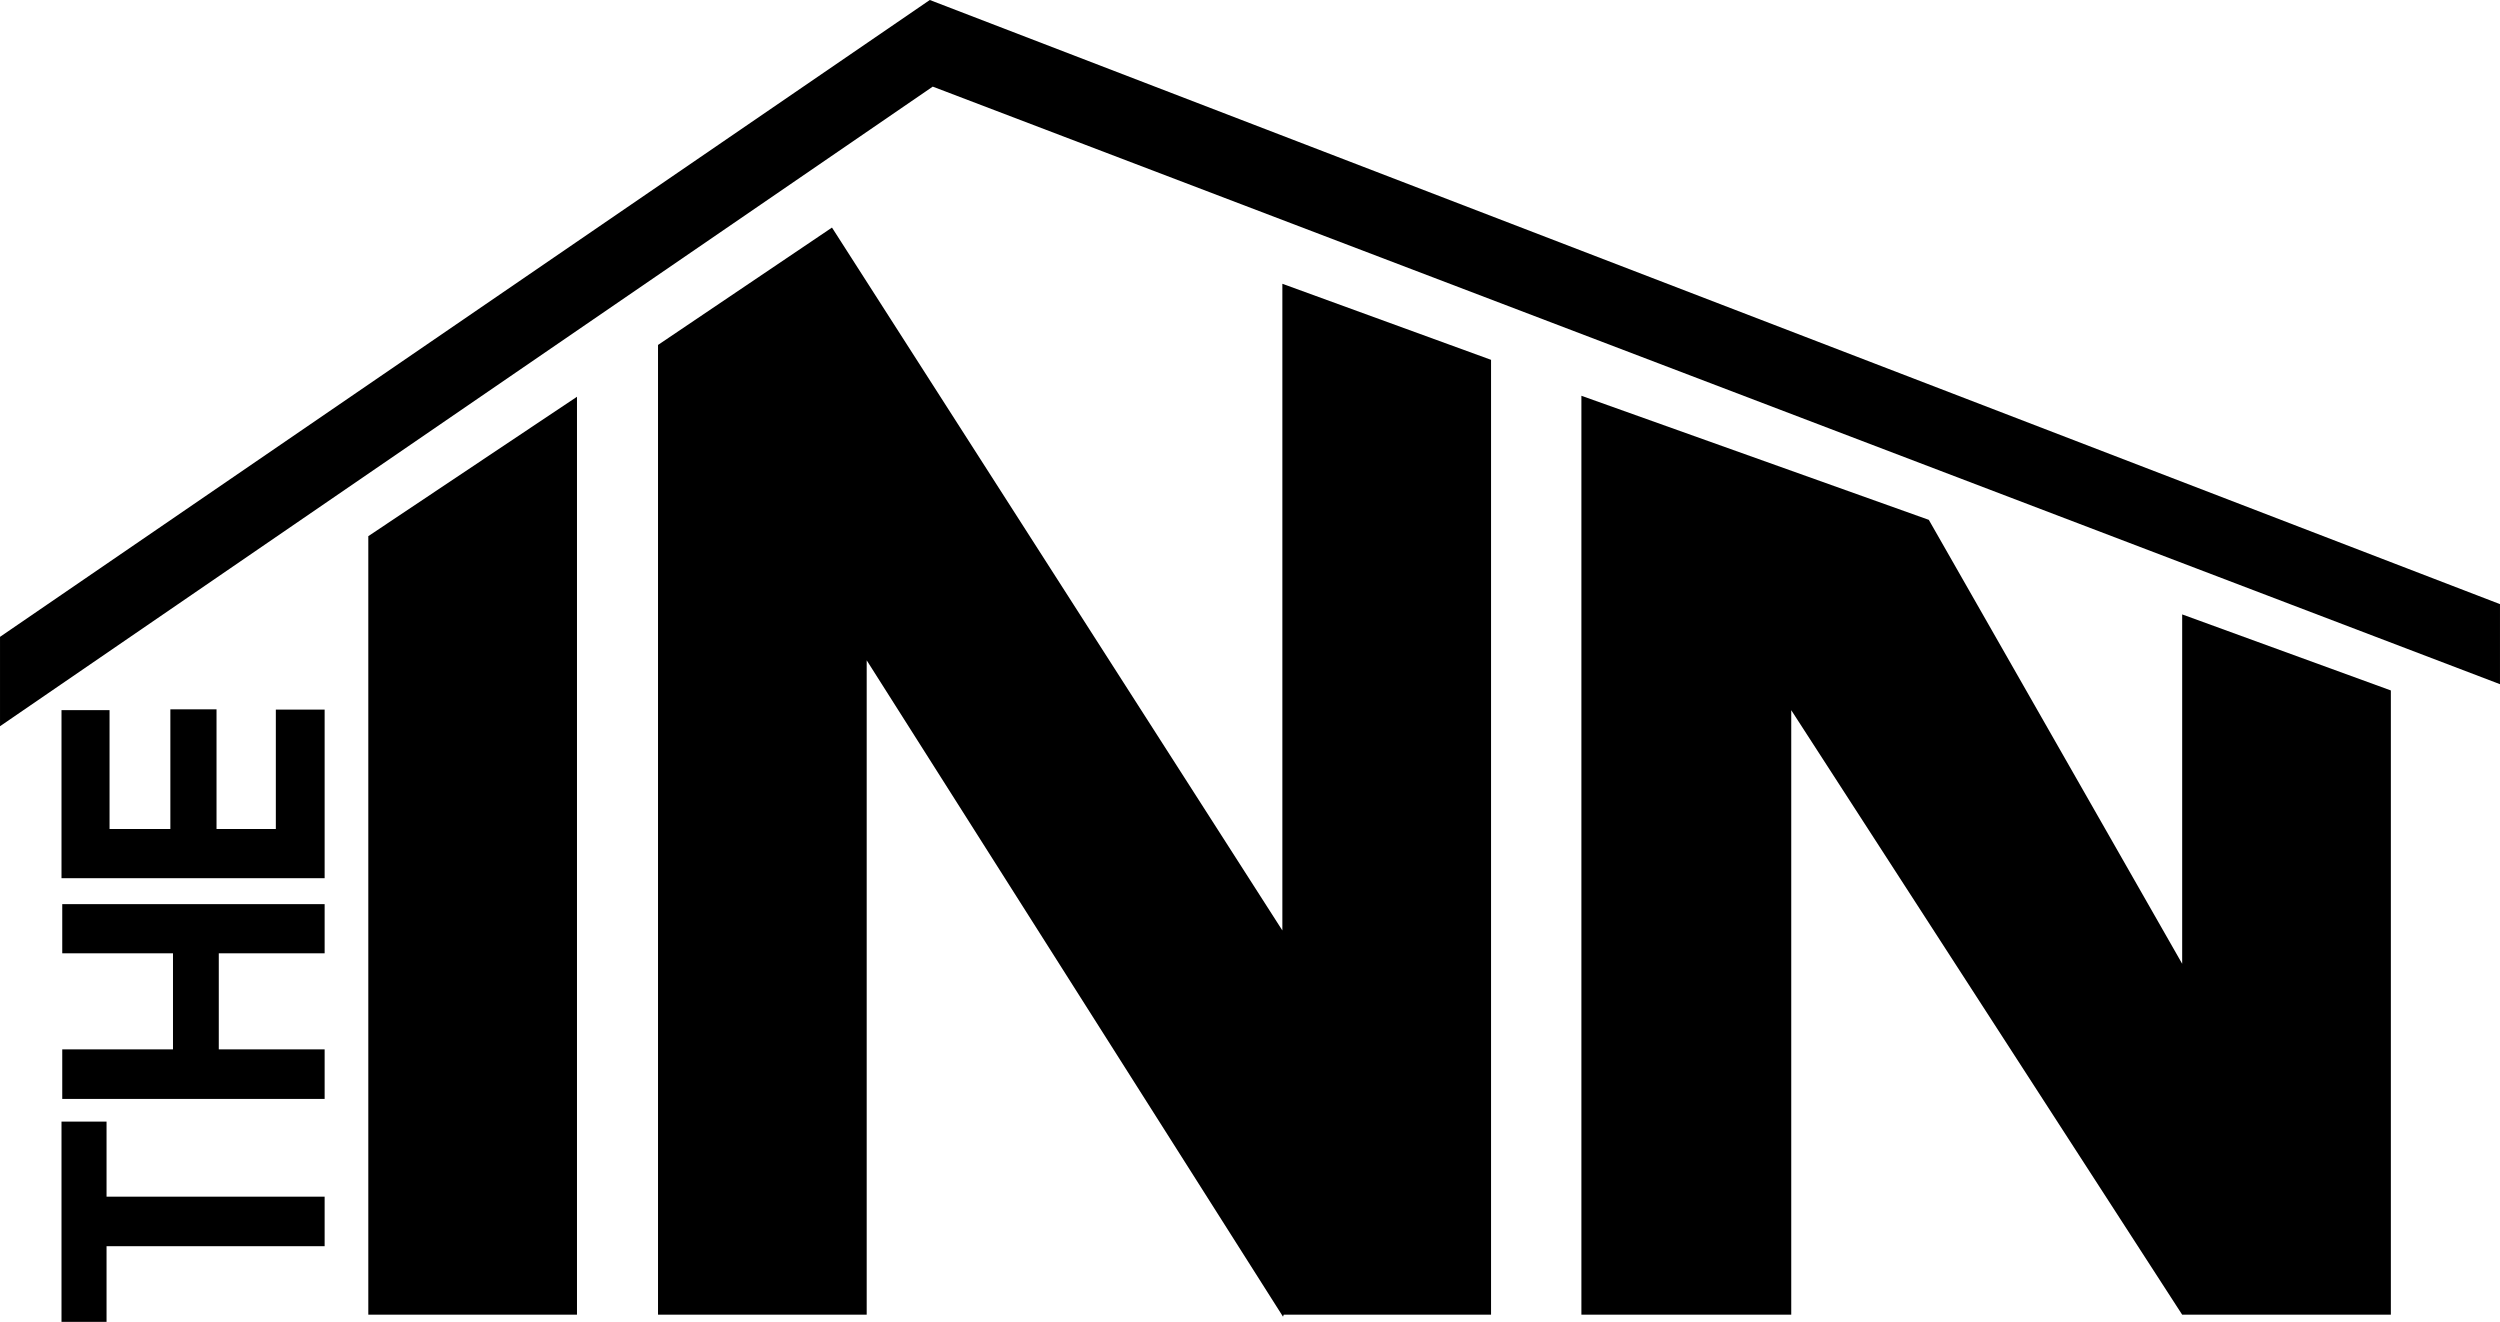
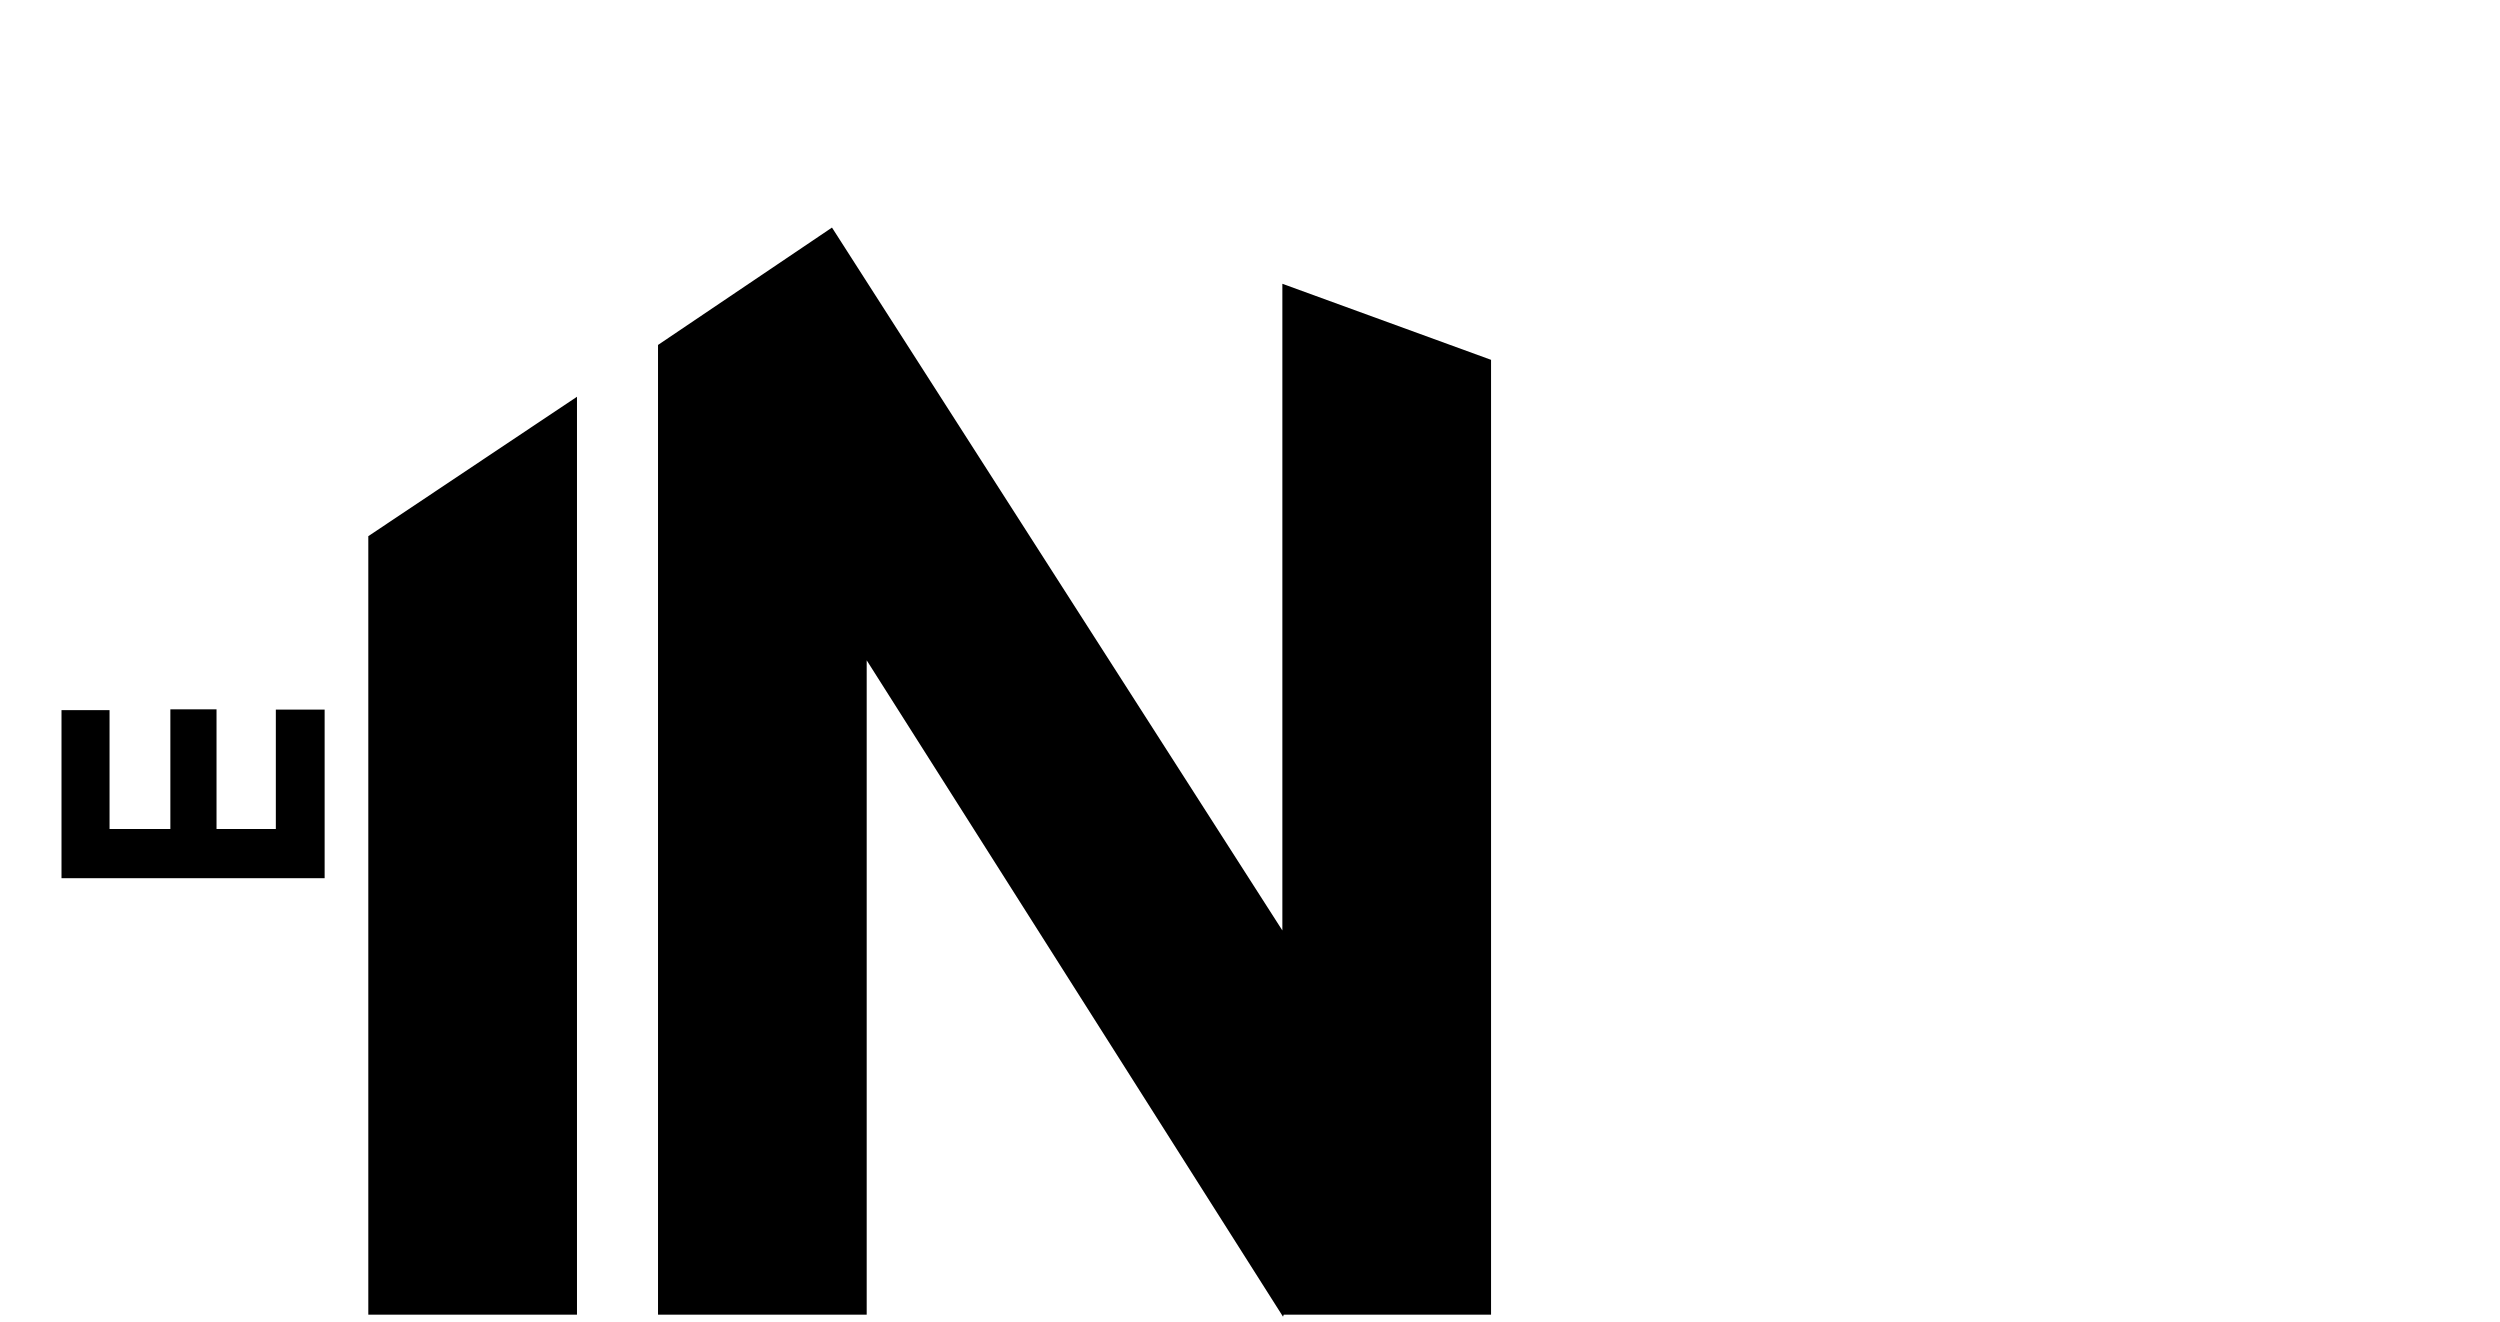
<svg xmlns="http://www.w3.org/2000/svg" viewBox="77.16 189.42 457.68 241.99">
-   <path transform="matrix(1,0,0,-1,0,792)" d="M77.162 485.99V469.628L247.92 586.722 534.837 477.324V491.981L247.379 602.58Z" fill-rule="evenodd" />
  <path transform="matrix(1,0,0,-1,0,792)" d="M144.586 361.897H182.79V529.947L144.586 504.425Z" fill-rule="evenodd" />
  <path transform="matrix(1,0,0,-1,0,792)" d="M350.129 361.897H312.174L312.046 361.531 235.828 481.694V361.897H197.624V539.43L229.473 560.918 311.925 432.241V550.628L350.129 536.706Z" fill-rule="evenodd" />
-   <path transform="matrix(1,0,0,-1,0,792)" d="M514.859 361.897H476.655L405.087 472.565V361.897H366.67V530.126L430.27 507.411 476.655 426.14V490.1L514.859 476.178Z" fill-rule="evenodd" />
  <path transform="matrix(1,0,0,-1,0,792)" d="M127.658 472.673V450.812H116.8V472.72H108.348V450.812H97.215V472.572H88.42V441.81C104.477 441.81 120.58 441.81 136.591 441.81V472.673Z" />
-   <path transform="matrix(1,0,0,-1,0,792)" d="M136.591 437.057H88.557V428.056H108.829V410.469H88.557V401.398H136.591V410.469H117.213V428.056H136.591Z" />
-   <path transform="matrix(1,0,0,-1,0,792)" d="M136.591 374.431V383.502H96.666V397.244H88.42C88.42 383.294 88.42 374.469 88.42 360.588H96.666V374.431Z" />
</svg>